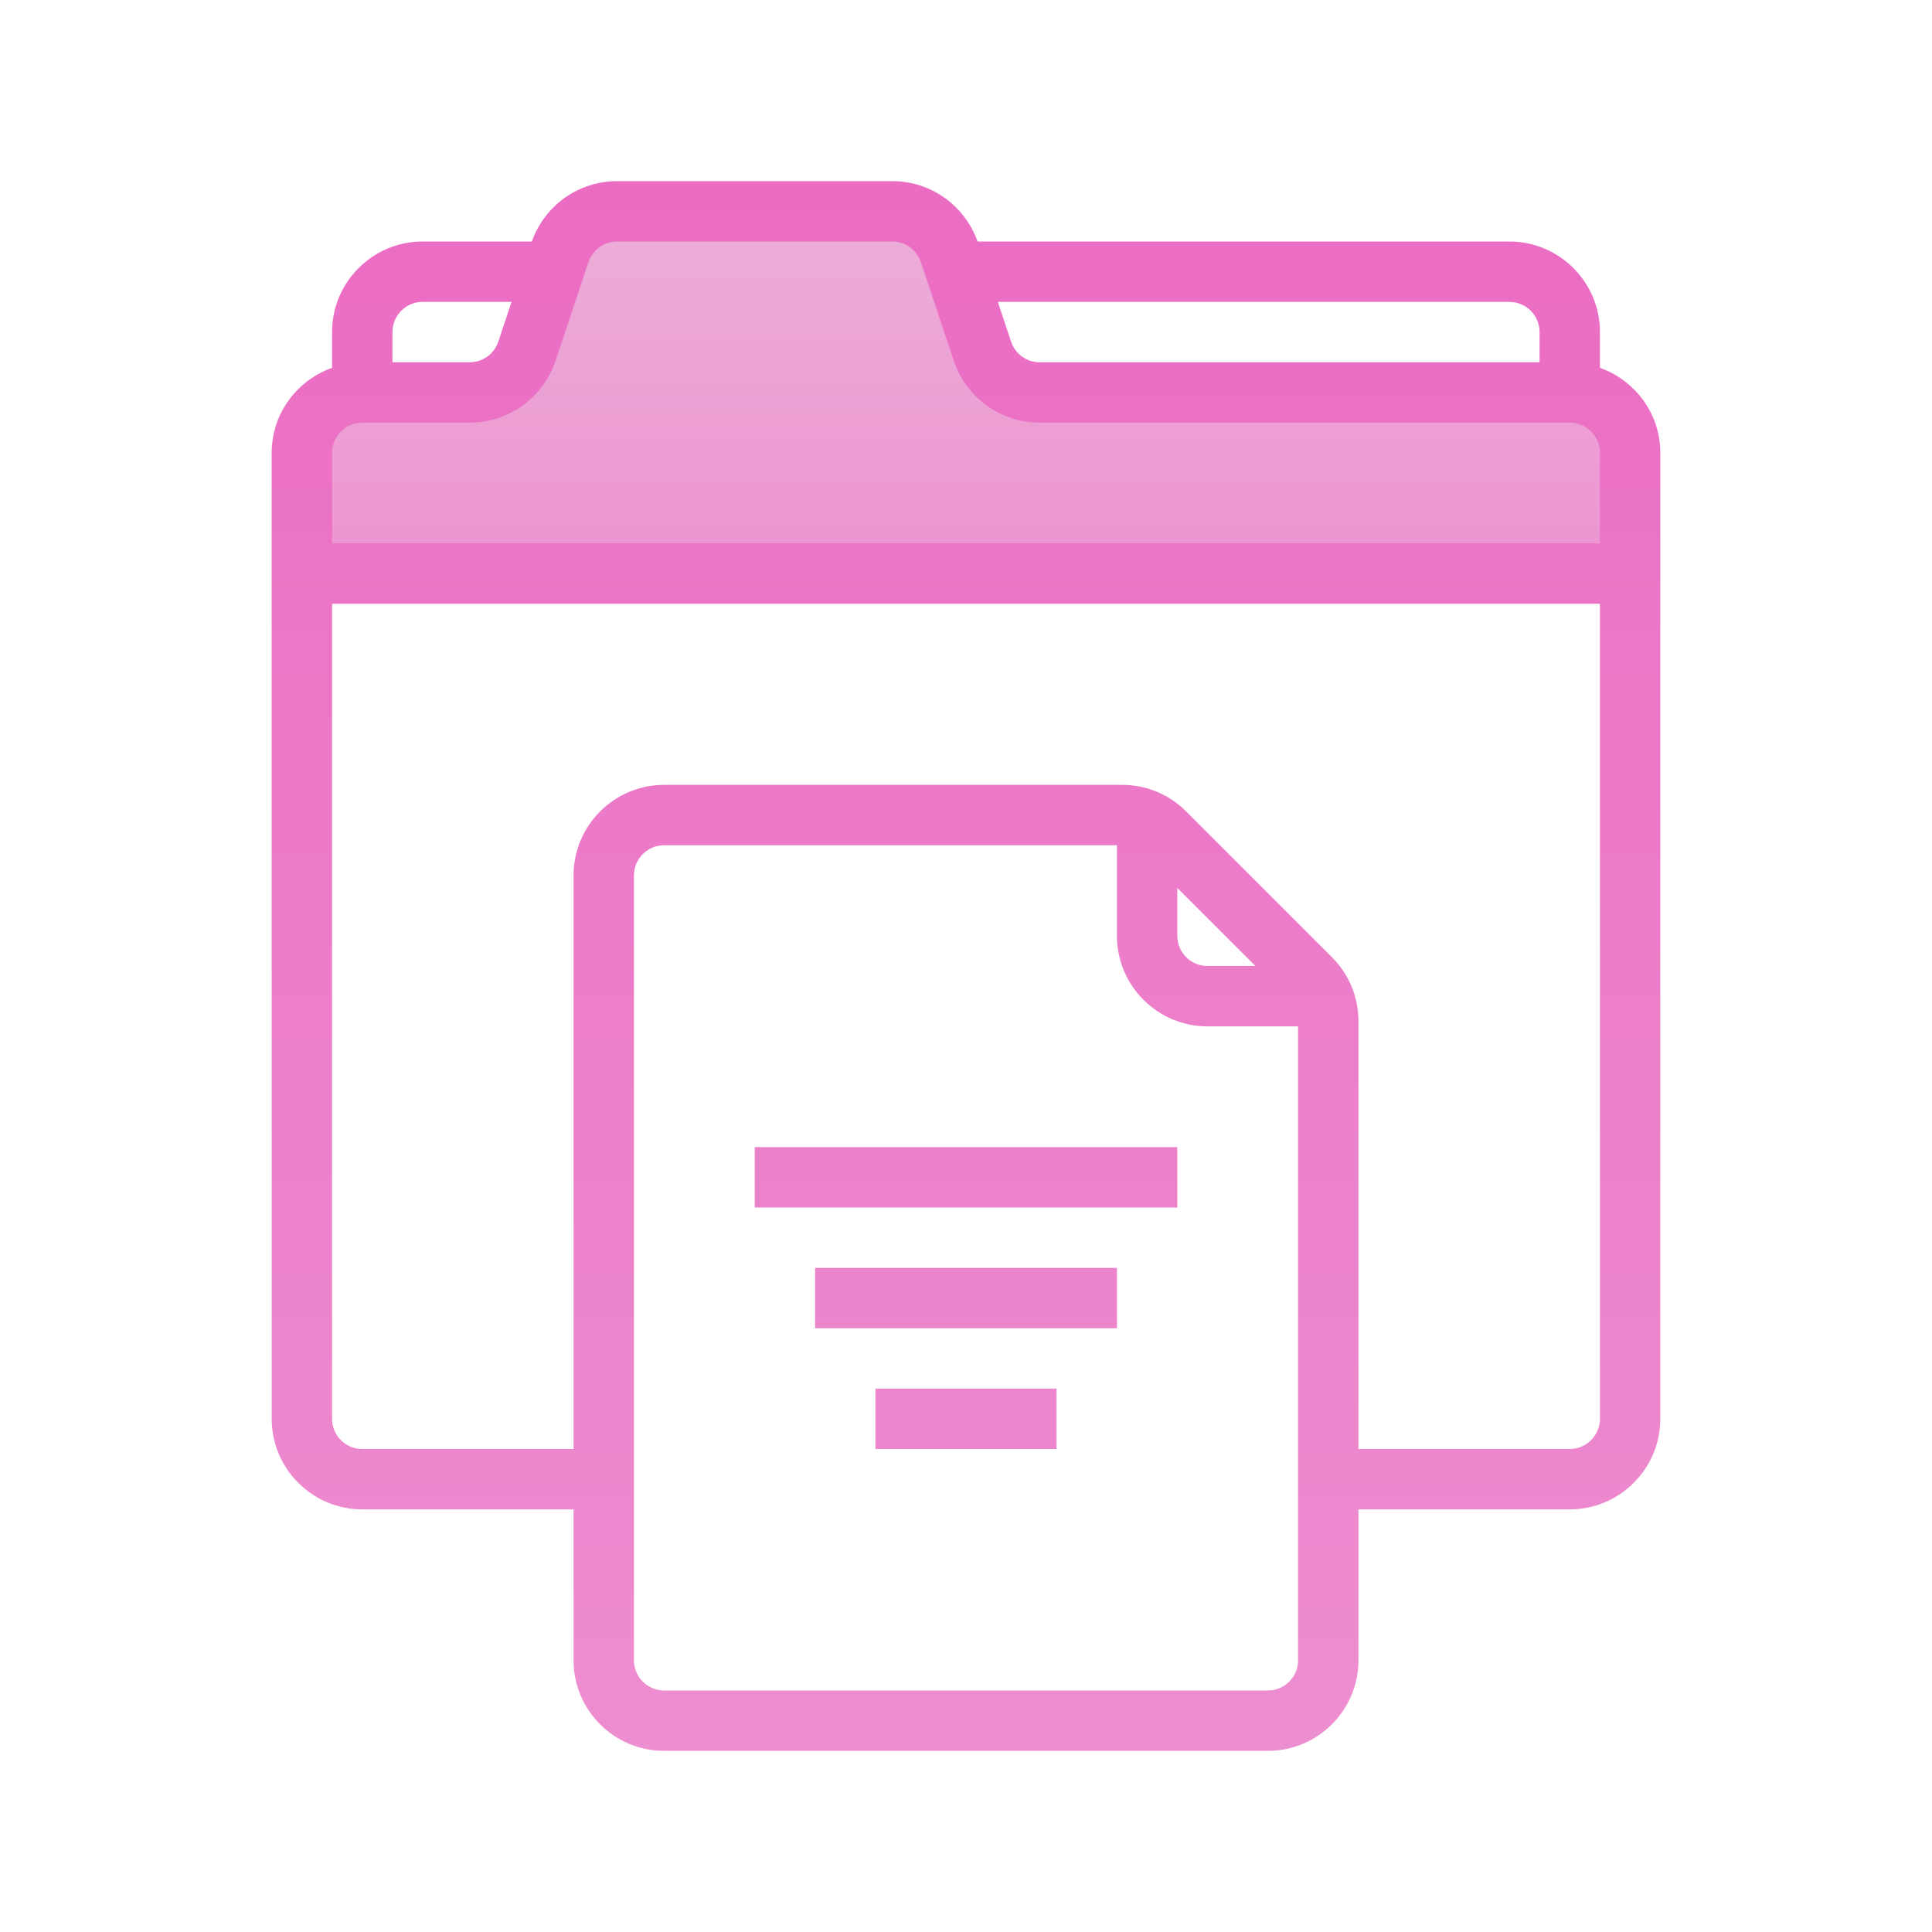
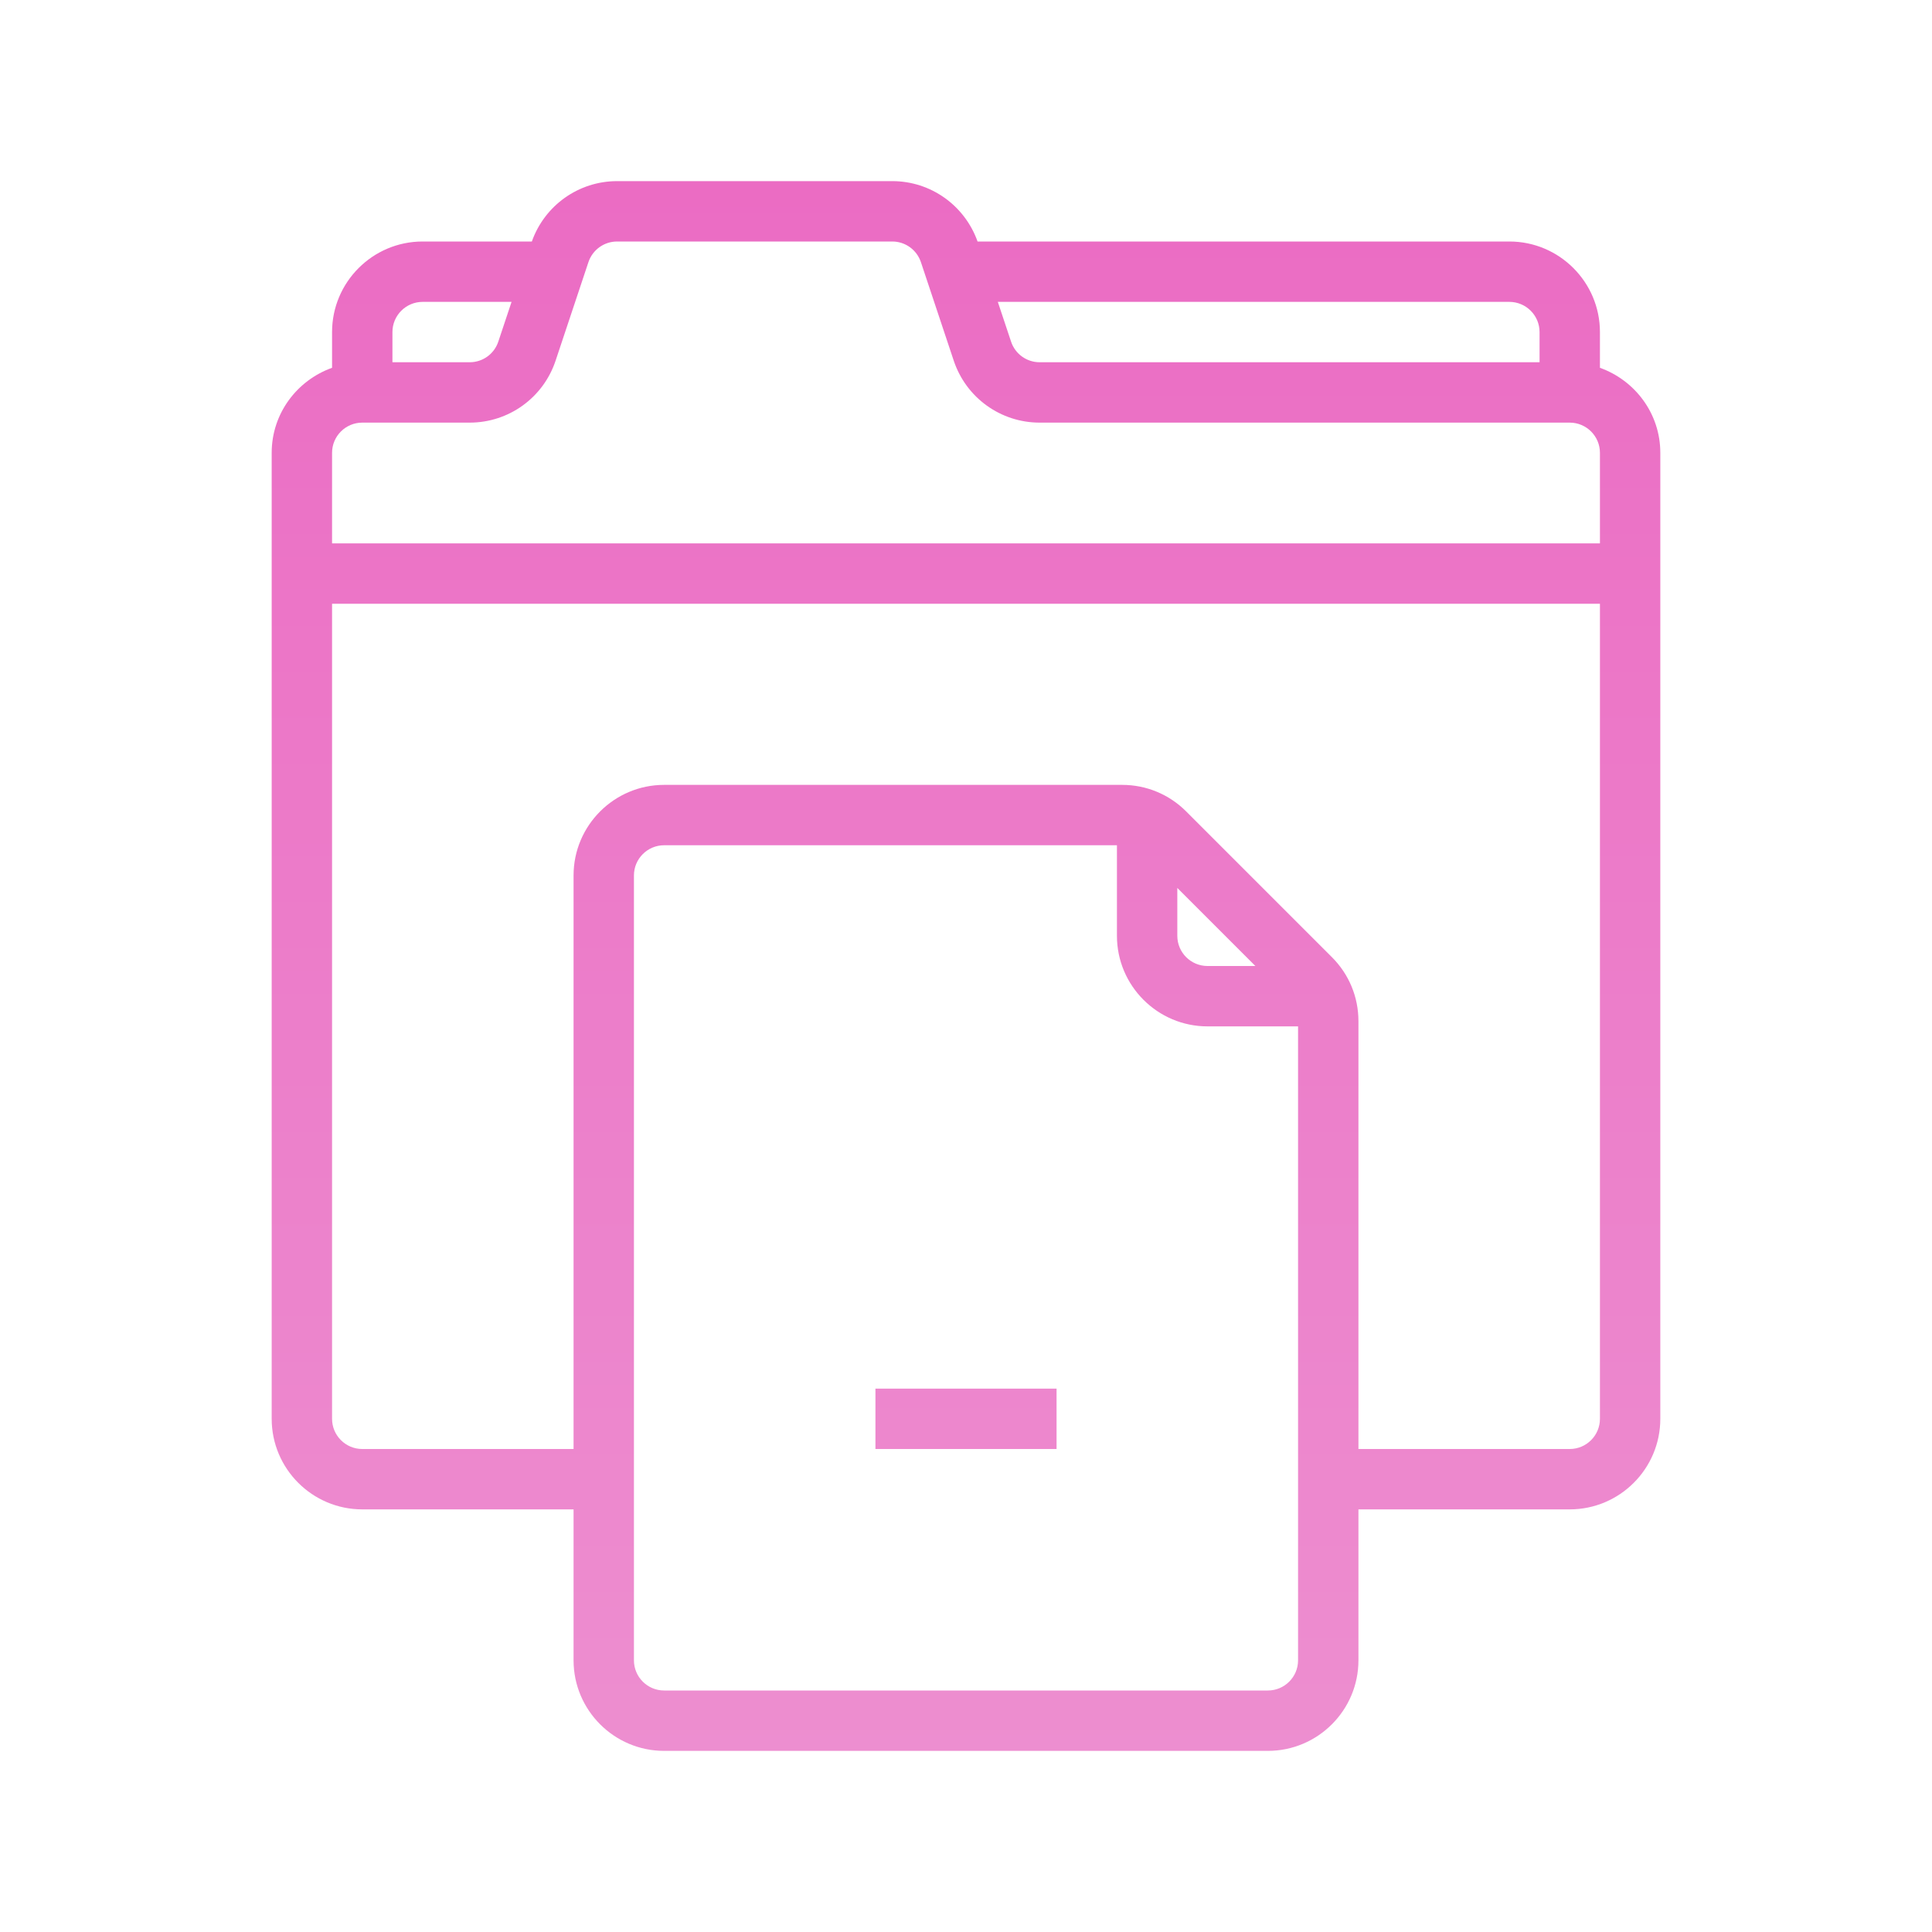
<svg xmlns="http://www.w3.org/2000/svg" viewBox="0,0,256,256" width="100px" height="100px">
  <defs>
    <linearGradient x1="32" y1="5.75" x2="32" y2="21.258" gradientUnits="userSpaceOnUse" id="color-1">
      <stop offset="0" stop-color="#ecb1d9" />
      <stop offset="1" stop-color="#ed8fd0" />
    </linearGradient>
    <linearGradient x1="32" y1="4.75" x2="32" y2="59.582" gradientUnits="userSpaceOnUse" id="color-2">
      <stop offset="0" stop-color="#eb6bc3" />
      <stop offset="1" stop-color="#ed8fd0" />
    </linearGradient>
    <linearGradient x1="32" y1="4.75" x2="32" y2="59.582" gradientUnits="userSpaceOnUse" id="color-3">
      <stop offset="0" stop-color="#eb6bc3" />
      <stop offset="1" stop-color="#ed8fd0" />
    </linearGradient>
    <linearGradient x1="32" y1="4.75" x2="32" y2="59.582" gradientUnits="userSpaceOnUse" id="color-4">
      <stop offset="0" stop-color="#eb6bc3" />
      <stop offset="1" stop-color="#ed8fd0" />
    </linearGradient>
    <linearGradient x1="32" y1="4.75" x2="32" y2="59.582" gradientUnits="userSpaceOnUse" id="color-5">
      <stop offset="0" stop-color="#eb6bc3" />
      <stop offset="1" stop-color="#ed8fd0" />
    </linearGradient>
  </defs>
  <g fill="none" fill-rule="nonzero" stroke="none" stroke-width="1" stroke-linecap="butt" stroke-linejoin="miter" stroke-miterlimit="10" stroke-dasharray="" stroke-dashoffset="0" font-family="none" font-weight="none" font-size="none" text-anchor="none" style="mix-blend-mode: normal">
    <g transform="scale(4,4)">
-       <path d="M32.545,11.634l-1.088,-3.265c-0.273,-0.818 -1.038,-1.369 -1.9,-1.369h-9.114c-0.862,0 -1.627,0.551 -1.9,1.369l-1.088,3.265c-0.272,0.816 -1.035,1.366 -1.895,1.366h-3.56c-1.105,0 -2,0.895 -2,2v4h44v-4c0,-1.105 -0.895,-2 -2,-2h-17.56c-0.86,0 -1.623,-0.55 -1.895,-1.366z" fill="url(#color-1)" />
      <path d="M53,12.184v-1.184c0,-1.654 -1.346,-3 -3,-3h-17.617c-0.426,-1.197 -1.552,-2 -2.826,-2h-9.113c-1.275,0 -2.402,0.803 -2.826,2h-3.618c-1.654,0 -3,1.346 -3,3v1.184c-1.161,0.415 -2,1.514 -2,2.816v4v1v27c0,1.654 1.346,3 3,3h7v5c0,1.654 1.346,3 3,3h20c1.654,0 3,-1.346 3,-3v-5h7c1.654,0 3,-1.346 3,-3v-27v-1v-4c0,-1.302 -0.839,-2.401 -2,-2.816zM51,11v1h-16.56c-0.43,0 -0.811,-0.274 -0.947,-0.683l-0.439,-1.317h16.946c0.551,0 1,0.448 1,1zM14,10h2.946l-0.439,1.317c-0.136,0.409 -0.517,0.683 -0.947,0.683h-2.56v-1c0,-0.552 0.449,-1 1,-1zM11,15c0,-0.552 0.449,-1 1,-1h3.56c1.292,0 2.435,-0.824 2.844,-2.05l1.088,-3.265c0.137,-0.41 0.519,-0.685 0.951,-0.685h9.113c0.432,0 0.814,0.275 0.951,0.686l1.088,3.265c0.41,1.225 1.553,2.049 2.845,2.049h17.56c0.551,0 1,0.448 1,1v3h-42zM42,56h-20c-0.551,0 -1,-0.448 -1,-1v-26c0,-0.552 0.449,-1 1,-1h15v3c0,1.654 1.346,3 3,3h3v21c0,0.552 -0.449,1 -1,1zM39,29.414l2.586,2.586h-1.586c-0.551,0 -1,-0.448 -1,-1zM52,48h-7v-14.172c0,-0.801 -0.312,-1.555 -0.879,-2.121l-4.828,-4.828c-0.566,-0.566 -1.32,-0.879 -2.122,-0.879h-15.171c-1.654,0 -3,1.346 -3,3v19h-7c-0.551,0 -1,-0.448 -1,-1v-27h42v27c0,0.552 -0.449,1 -1,1z" fill="url(#color-2)" />
-       <path d="M25,38h14v2h-14z" fill="url(#color-3)" />
-       <path d="M27,42h10v2h-10z" fill="url(#color-4)" />
      <path d="M29,46h6v2h-6z" fill="url(#color-5)" />
    </g>
  </g>
</svg>